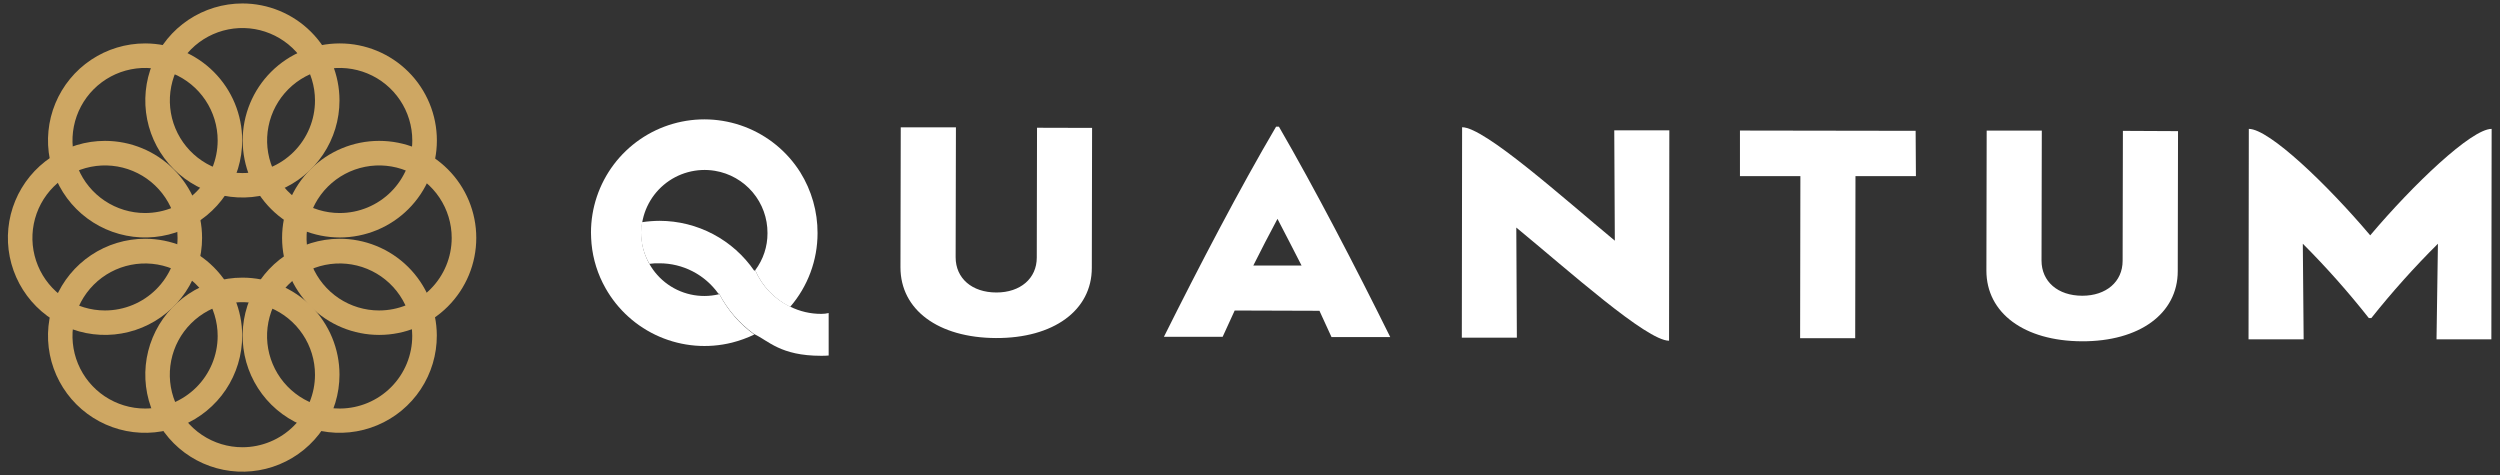
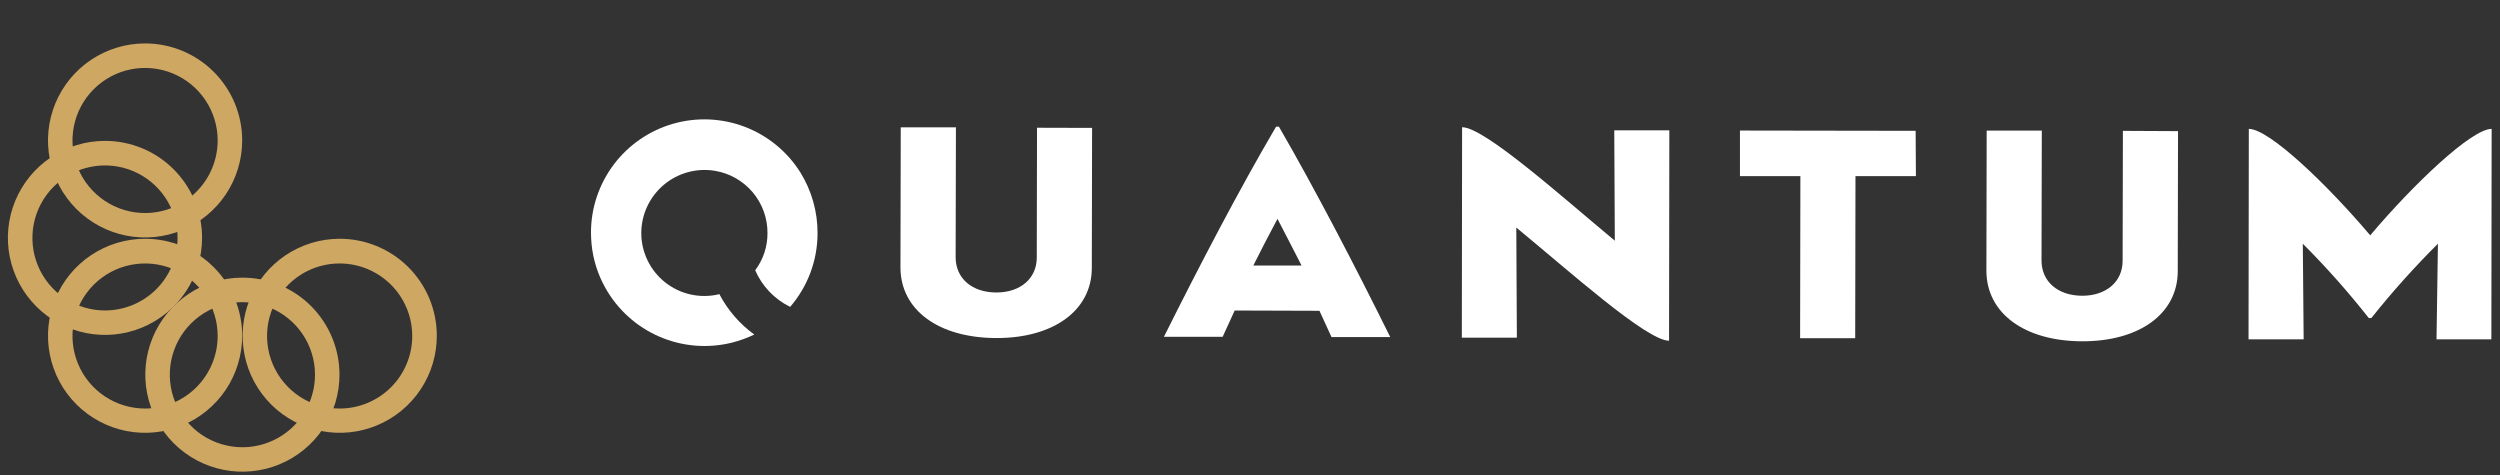
<svg xmlns="http://www.w3.org/2000/svg" width="200" height="38" viewBox="0 0 200 38" fill="none">
  <rect x="0" y="0" width="200" height="38" fill="#333333" stroke="none" />
  <path d="M87.367 10.232L87.345 21.432C87.345 24.83 84.28 27.066 79.669 27.043C75.058 27.021 72.037 24.785 72.037 21.387L72.06 10.187H76.474L76.451 20.582C76.451 22.259 77.749 23.399 79.718 23.399C81.622 23.399 82.942 22.282 82.942 20.605L82.962 10.22L87.367 10.232Z" fill="white" />
  <path d="M105.556 24.863L98.775 24.841L97.813 26.942H93.115C95.913 21.331 99.18 15.072 102.088 10.131H102.312C105.176 15.072 108.442 21.354 111.219 26.965H106.52L105.556 24.863ZM100.274 21.242H104.124C103.498 19.99 102.827 18.738 102.198 17.508C101.54 18.738 100.891 19.99 100.265 21.242H100.274Z" fill="white" />
  <path d="M133.524 27.258C131.734 27.258 125.513 21.669 121.304 18.204L121.349 27.012H116.946L116.968 10.178C118.758 10.178 124.98 15.767 129.186 19.255L129.141 10.424H133.547L133.524 27.258Z" fill="white" />
  <path d="M153.273 14.088H148.438L148.416 27.054H144.009L144.031 14.088H139.196V10.444L153.251 10.466L153.273 14.088Z" fill="white" />
  <path d="M174.242 10.491L174.22 21.692C174.22 25.09 171.154 27.325 166.543 27.303C161.932 27.281 158.912 25.045 158.912 21.647L158.934 10.447H163.344L163.322 20.842C163.322 22.519 164.619 23.659 166.588 23.659C168.49 23.659 169.81 22.541 169.81 20.864L169.832 10.469L174.242 10.491Z" fill="white" />
  <path d="M199.331 10.31L199.309 27.144H194.922L195.034 19.498C193.145 21.376 191.366 23.362 189.707 25.445H189.505C187.863 23.361 186.1 21.376 184.225 19.498L184.292 27.144H179.883L179.905 10.31C181.538 10.31 186.194 14.781 189.617 18.827C193.036 14.781 197.712 10.31 199.331 10.31Z" fill="white" />
  <path d="M64.017 13.774C62.968 12.114 61.407 10.839 59.571 10.141C57.734 9.443 55.72 9.361 53.832 9.905C51.944 10.45 50.284 11.593 49.102 13.161C47.92 14.73 47.28 16.64 47.278 18.603C47.278 18.916 47.3 19.207 47.322 19.498C47.44 20.748 47.821 21.96 48.441 23.052C49.417 24.784 50.935 26.149 52.761 26.936C54.588 27.724 56.623 27.891 58.553 27.412C59.17 27.256 59.77 27.038 60.343 26.763C59.171 25.914 58.213 24.805 57.544 23.522C57.522 23.522 57.5 23.522 57.5 23.544C56.758 23.719 55.987 23.723 55.244 23.557C54.501 23.391 53.804 23.059 53.208 22.586C52.612 22.113 52.13 21.51 51.8 20.824C51.47 20.139 51.3 19.387 51.302 18.626C51.307 17.894 51.47 17.171 51.781 16.509C52.092 15.846 52.543 15.258 53.103 14.787C53.664 14.315 54.32 13.97 55.026 13.777C55.733 13.583 56.473 13.545 57.195 13.665C58.375 13.861 59.446 14.47 60.216 15.383C60.986 16.296 61.406 17.454 61.399 18.648C61.406 19.72 61.06 20.765 60.415 21.621C60.969 22.898 61.961 23.937 63.212 24.55C64.628 22.91 65.406 20.815 65.404 18.648C65.409 16.926 64.928 15.236 64.017 13.774Z" fill="white" />
-   <path d="M65.713 25.11C64.844 25.114 63.986 24.915 63.208 24.529C61.952 23.922 60.959 22.882 60.411 21.6L60.344 21.667C59.502 20.438 58.373 19.432 57.056 18.735C55.738 18.038 54.271 17.671 52.78 17.666C52.3 17.668 51.822 17.706 51.348 17.777C51.302 18.043 51.279 18.312 51.279 18.582C51.278 19.468 51.51 20.339 51.95 21.108C52.216 21.07 52.486 21.055 52.755 21.064C53.68 21.063 54.591 21.284 55.412 21.708C56.233 22.132 56.941 22.747 57.476 23.5C57.498 23.5 57.521 23.5 57.521 23.478C58.189 24.761 59.148 25.871 60.319 26.72C61.483 27.256 62.422 28.463 65.689 28.463C65.891 28.466 66.092 28.459 66.293 28.441V25.043C66.103 25.088 65.909 25.11 65.713 25.11Z" fill="white" />
  <path d="M11.607 3.474C10.071 3.474 8.569 3.929 7.292 4.782C6.014 5.635 5.019 6.847 4.431 8.265C3.843 9.684 3.689 11.244 3.989 12.75C4.289 14.255 5.028 15.639 6.115 16.724C7.201 17.809 8.585 18.549 10.092 18.848C11.599 19.148 13.161 18.994 14.58 18.407C15.999 17.819 17.212 16.824 18.066 15.548C18.919 14.271 19.375 12.771 19.375 11.236C19.375 9.177 18.557 7.203 17.1 5.747C15.643 4.292 13.667 3.474 11.607 3.474ZM11.607 17.042C10.459 17.042 9.336 16.702 8.38 16.064C7.425 15.427 6.68 14.521 6.241 13.46C5.801 12.4 5.686 11.233 5.91 10.107C6.134 8.981 6.687 7.947 7.499 7.135C8.312 6.324 9.346 5.771 10.473 5.547C11.6 5.323 12.768 5.438 13.829 5.878C14.89 6.317 15.797 7.061 16.435 8.016C17.073 8.97 17.414 10.092 17.413 11.24C17.412 12.778 16.8 14.253 15.711 15.341C14.623 16.429 13.147 17.041 11.607 17.042Z" fill="#CEA763" />
-   <path d="M27.177 3.474C25.117 3.475 23.143 4.294 21.687 5.75C20.231 7.206 19.414 9.18 19.415 11.238C19.416 13.296 20.234 15.27 21.691 16.725C23.148 18.18 25.123 18.997 27.183 18.997C29.242 18.997 31.218 18.18 32.674 16.725C34.131 15.27 34.95 13.296 34.95 11.238C34.951 9.18 34.133 7.206 32.678 5.75C31.222 4.294 29.247 3.475 27.188 3.474H27.177ZM27.177 17.042C26.028 17.042 24.905 16.702 23.95 16.064C22.995 15.427 22.25 14.521 21.811 13.46C21.371 12.4 21.256 11.233 21.48 10.107C21.704 8.981 22.257 7.947 23.069 7.135C23.881 6.324 24.916 5.771 26.043 5.547C27.17 5.323 28.337 5.438 29.399 5.878C30.46 6.317 31.367 7.061 32.005 8.016C32.643 8.97 32.983 10.092 32.983 11.24C32.983 12.002 32.833 12.756 32.541 13.46C32.249 14.164 31.822 14.804 31.283 15.342C30.744 15.881 30.103 16.308 29.399 16.6C28.695 16.892 27.94 17.042 27.177 17.042Z" fill="#CEA763" />
  <path d="M11.607 19.101C10.071 19.101 8.569 19.556 7.292 20.409C6.014 21.262 5.019 22.474 4.431 23.893C3.843 25.311 3.689 26.872 3.989 28.377C4.289 29.883 5.028 31.266 6.115 32.352C7.201 33.437 8.585 34.176 10.092 34.476C11.599 34.775 13.161 34.622 14.58 34.034C15.999 33.447 17.212 32.452 18.066 31.175C18.919 29.899 19.375 28.398 19.375 26.863C19.375 24.805 18.557 22.83 17.1 21.375C15.643 19.919 13.667 19.101 11.607 19.101ZM11.607 32.683C10.459 32.683 9.336 32.343 8.38 31.706C7.425 31.068 6.681 30.162 6.241 29.102C5.801 28.041 5.686 26.875 5.91 25.749C6.134 24.623 6.687 23.589 7.499 22.777C8.311 21.965 9.346 21.412 10.472 21.188C11.599 20.964 12.767 21.079 13.828 21.518C14.889 21.957 15.796 22.701 16.434 23.656C17.073 24.61 17.413 25.732 17.413 26.88C17.412 28.418 16.8 29.893 15.711 30.981C14.623 32.069 13.147 32.681 11.607 32.683Z" fill="#CEA763" />
  <path d="M27.133 19.101C25.598 19.11 24.099 19.573 22.826 20.433C21.554 21.293 20.565 22.51 19.985 23.931C19.405 25.352 19.26 26.913 19.567 28.417C19.875 29.921 20.622 31.299 21.713 32.379C22.805 33.459 24.192 34.191 25.7 34.483C27.208 34.775 28.768 34.613 30.184 34.019C31.601 33.425 32.809 32.425 33.656 31.145C34.504 29.865 34.952 28.363 34.945 26.828C34.941 25.808 34.735 24.799 34.34 23.858C33.944 22.917 33.368 22.064 32.642 21.346C31.917 20.629 31.057 20.061 30.111 19.676C29.166 19.291 28.154 19.095 27.133 19.101ZM27.199 32.683C26.05 32.688 24.926 32.353 23.968 31.72C23.01 31.087 22.261 30.184 21.817 29.125C21.372 28.067 21.252 26.901 21.47 25.774C21.689 24.647 22.238 23.61 23.046 22.795C23.855 21.98 24.887 21.422 26.012 21.193C27.138 20.964 28.306 21.074 29.37 21.508C30.433 21.943 31.343 22.682 31.986 23.634C32.628 24.585 32.974 25.706 32.979 26.854C32.986 28.392 32.381 29.871 31.297 30.964C30.213 32.057 28.739 32.675 27.199 32.683Z" fill="#CEA763" />
-   <path d="M19.392 0.277C17.855 0.277 16.354 0.733 15.076 1.585C13.799 2.438 12.803 3.651 12.215 5.069C11.627 6.487 11.474 8.048 11.773 9.553C12.073 11.059 12.813 12.442 13.899 13.528C14.986 14.613 16.369 15.352 17.876 15.652C19.383 15.951 20.945 15.798 22.364 15.21C23.784 14.623 24.997 13.628 25.85 12.351C26.704 11.075 27.159 9.574 27.159 8.039C27.159 5.981 26.341 4.006 24.884 2.551C23.428 1.095 21.452 0.277 19.392 0.277ZM19.392 13.845C18.244 13.845 17.122 13.505 16.167 12.867C15.213 12.23 14.469 11.324 14.029 10.264C13.59 9.204 13.475 8.038 13.699 6.913C13.922 5.787 14.475 4.754 15.287 3.942C16.098 3.131 17.132 2.578 18.258 2.354C19.384 2.13 20.551 2.244 21.612 2.683C22.673 3.121 23.58 3.864 24.219 4.817C24.857 5.771 25.198 6.892 25.199 8.039C25.2 8.802 25.05 9.557 24.758 10.261C24.467 10.966 24.039 11.606 23.5 12.145C22.96 12.684 22.32 13.112 21.615 13.404C20.91 13.695 20.155 13.845 19.392 13.845Z" fill="#CEA763" />
  <path d="M19.392 22.211C17.855 22.211 16.353 22.666 15.076 23.519C13.799 24.372 12.803 25.584 12.215 27.002C11.627 28.421 11.473 29.981 11.773 31.487C12.073 32.992 12.813 34.375 13.899 35.461C14.985 36.546 16.369 37.286 17.876 37.585C19.383 37.885 20.945 37.731 22.364 37.144C23.783 36.556 24.997 35.561 25.85 34.285C26.704 33.008 27.159 31.508 27.159 29.973C27.159 27.914 26.341 25.94 24.884 24.484C23.427 23.029 21.452 22.211 19.392 22.211ZM19.392 35.779C18.243 35.779 17.12 35.438 16.165 34.8C15.21 34.163 14.465 33.256 14.026 32.196C13.586 31.136 13.472 29.969 13.696 28.843C13.92 27.717 14.473 26.683 15.286 25.872C16.098 25.06 17.133 24.508 18.259 24.284C19.386 24.06 20.554 24.175 21.615 24.615C22.676 25.054 23.583 25.798 24.221 26.753C24.859 27.707 25.199 28.829 25.199 29.977C25.199 30.739 25.049 31.494 24.757 32.198C24.465 32.902 24.037 33.541 23.498 34.08C22.959 34.619 22.318 35.046 21.614 35.337C20.909 35.629 20.154 35.779 19.392 35.779Z" fill="#CEA763" />
  <path d="M8.399 11.27C6.862 11.27 5.361 11.725 4.083 12.578C2.806 13.431 1.81 14.643 1.222 16.061C0.634 17.479 0.481 19.04 0.78 20.546C1.08 22.051 1.82 23.434 2.906 24.52C3.993 25.605 5.377 26.345 6.883 26.644C8.39 26.944 9.952 26.79 11.371 26.202C12.791 25.615 14.004 24.62 14.857 23.344C15.711 22.067 16.166 20.567 16.166 19.031C16.166 16.973 15.348 14.998 13.891 13.543C12.435 12.087 10.459 11.27 8.399 11.27ZM8.399 24.837C7.25 24.837 6.128 24.497 5.173 23.86C4.218 23.222 3.474 22.316 3.035 21.256C2.595 20.196 2.48 19.029 2.704 17.904C2.928 16.779 3.481 15.745 4.293 14.934C5.105 14.122 6.14 13.57 7.266 13.346C8.392 13.122 9.56 13.237 10.621 13.676C11.681 14.115 12.588 14.859 13.226 15.813C13.864 16.767 14.205 17.889 14.205 19.036C14.204 20.574 13.591 22.049 12.503 23.137C11.414 24.225 9.938 24.836 8.399 24.837Z" fill="#CEA763" />
-   <path d="M30.33 11.27C28.27 11.271 26.296 12.089 24.84 13.545C23.384 15.001 22.567 16.976 22.567 19.034C22.568 21.092 23.386 23.065 24.843 24.521C26.3 25.976 28.275 26.793 30.335 26.793C32.395 26.793 34.37 25.976 35.827 24.521C37.283 23.065 38.102 21.092 38.102 19.034C38.103 16.976 37.286 15.001 35.83 13.545C34.374 12.089 32.399 11.271 30.339 11.27H30.33ZM30.33 24.837C29.182 24.837 28.059 24.497 27.105 23.86C26.15 23.222 25.406 22.316 24.966 21.256C24.527 20.196 24.412 19.029 24.636 17.904C24.86 16.779 25.413 15.745 26.225 14.934C27.037 14.122 28.071 13.57 29.198 13.346C30.324 13.122 31.491 13.237 32.552 13.676C33.613 14.115 34.52 14.859 35.158 15.813C35.796 16.767 36.136 17.889 36.136 19.036C36.135 20.574 35.522 22.049 34.434 23.136C33.345 24.224 31.87 24.836 30.33 24.837Z" fill="#CEA763" />
</svg>